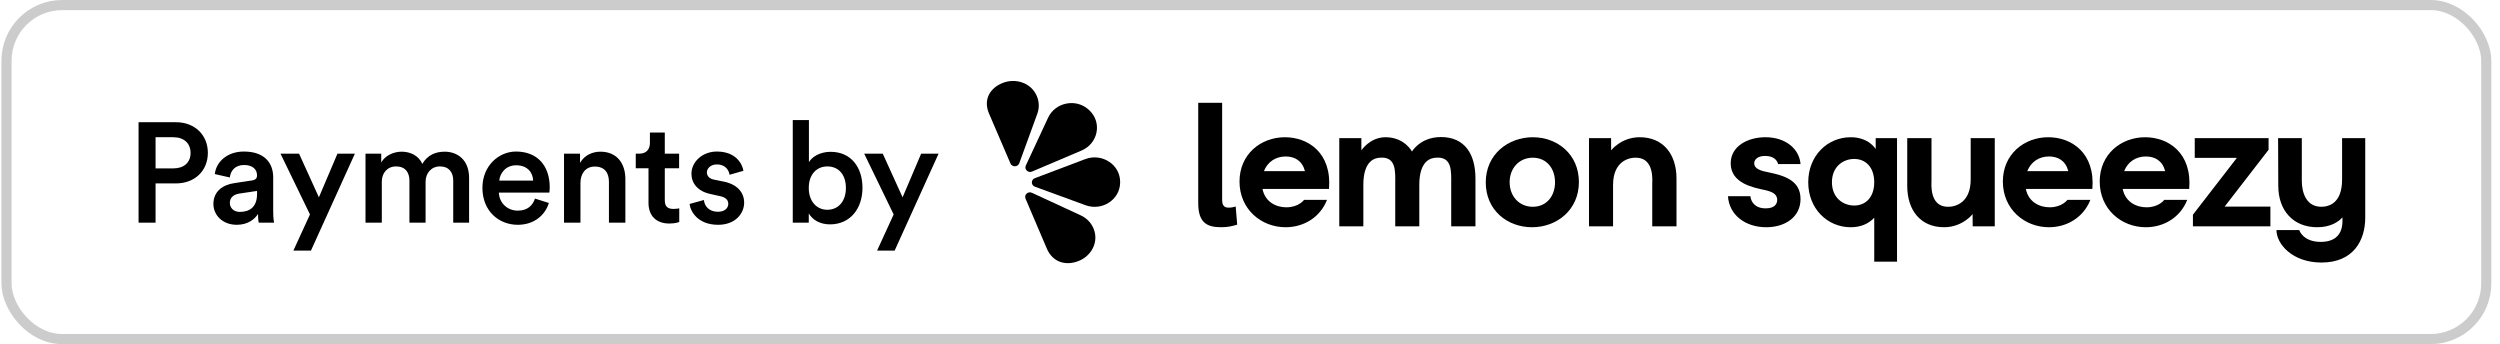
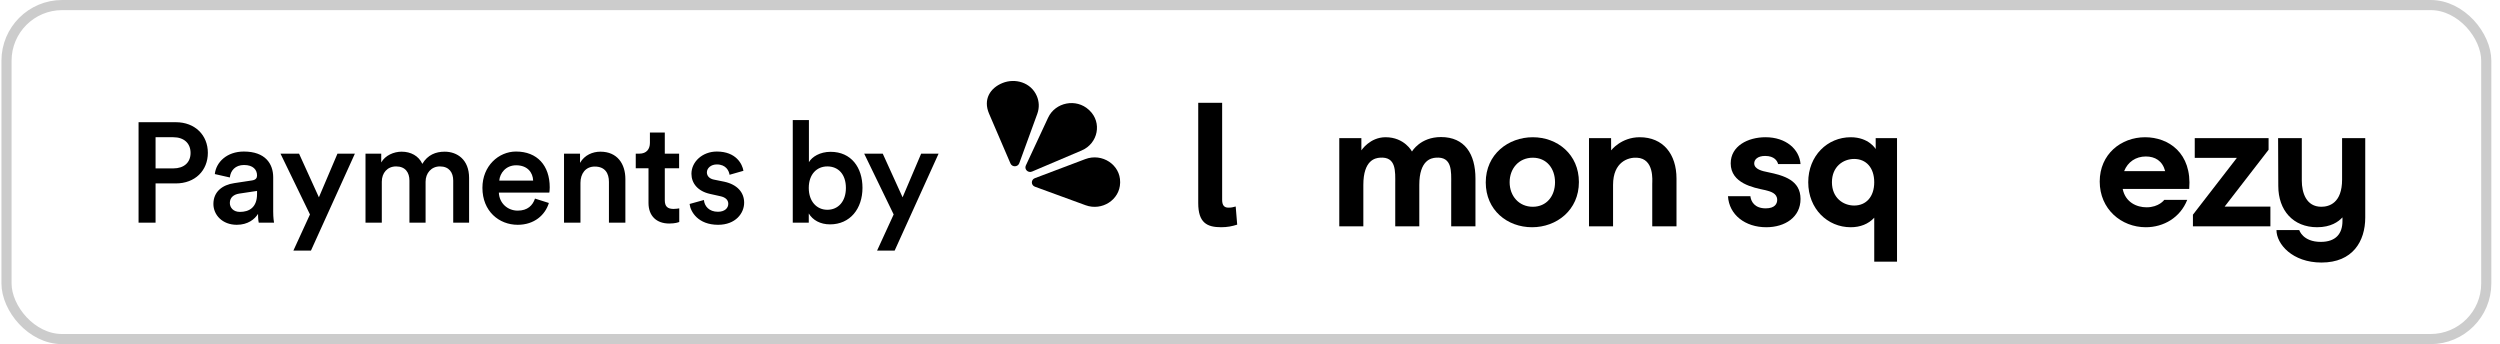
<svg xmlns="http://www.w3.org/2000/svg" width="247" height="34" viewBox="0 0 247 34" fill="none">
  <rect x="0.643" y="0.5" width="245" height="33" rx="5.5" stroke="black" stroke-opacity="0.2" />
  <path d="M15.37 16.638H17.12C18.184 16.638 18.828 16.05 18.828 15.112C18.828 14.16 18.184 13.558 17.12 13.558H15.37V16.638ZM17.372 18.122H15.37V22H13.69V12.074H17.372C19.276 12.074 20.536 13.362 20.536 15.098C20.536 16.848 19.276 18.122 17.372 18.122ZM21.084 20.152C21.084 18.934 21.98 18.262 23.142 18.094L24.892 17.828C25.284 17.772 25.396 17.576 25.396 17.338C25.396 16.764 25.004 16.302 24.108 16.302C23.254 16.302 22.778 16.848 22.708 17.534L21.224 17.198C21.35 16.022 22.414 14.972 24.094 14.972C26.194 14.972 26.992 16.162 26.992 17.52V20.908C26.992 21.524 27.062 21.93 27.076 22H25.564C25.55 21.958 25.494 21.678 25.494 21.132C25.172 21.65 24.5 22.21 23.394 22.21C21.966 22.21 21.084 21.23 21.084 20.152ZM23.702 20.936C24.612 20.936 25.396 20.502 25.396 19.172V18.864L23.618 19.13C23.114 19.214 22.708 19.494 22.708 20.054C22.708 20.516 23.058 20.936 23.702 20.936ZM30.723 24.758H28.987L30.625 21.188L27.713 15.182H29.547L31.507 19.494L33.341 15.182H35.063L30.723 24.758ZM37.722 22H36.112V15.182H37.666V16.05C38.058 15.35 38.912 14.986 39.682 14.986C40.578 14.986 41.362 15.392 41.726 16.19C42.258 15.294 43.056 14.986 43.938 14.986C45.17 14.986 46.346 15.77 46.346 17.576V22H44.778V17.842C44.778 17.044 44.372 16.442 43.462 16.442C42.608 16.442 42.048 17.114 42.048 17.954V22H40.452V17.842C40.452 17.058 40.06 16.442 39.136 16.442C38.268 16.442 37.722 17.086 37.722 17.954V22ZM49.329 17.842H52.675C52.647 17.044 52.115 16.33 50.995 16.33C49.973 16.33 49.385 17.114 49.329 17.842ZM52.857 19.62L54.229 20.054C53.865 21.244 52.787 22.21 51.149 22.21C49.301 22.21 47.663 20.866 47.663 18.556C47.663 16.4 49.259 14.972 50.981 14.972C53.081 14.972 54.313 16.358 54.313 18.514C54.313 18.78 54.285 19.004 54.271 19.032H49.287C49.329 20.068 50.141 20.81 51.149 20.81C52.129 20.81 52.633 20.292 52.857 19.62ZM57.349 18.066V22H55.725V15.182H57.307V16.092C57.755 15.308 58.567 14.986 59.323 14.986C60.989 14.986 61.787 16.19 61.787 17.688V22H60.163V17.968C60.163 17.128 59.785 16.456 58.763 16.456C57.839 16.456 57.349 17.17 57.349 18.066ZM65.682 13.096V15.182H67.096V16.624H65.682V19.788C65.682 20.39 65.948 20.642 66.55 20.642C66.774 20.642 67.04 20.6 67.11 20.586V21.93C67.012 21.972 66.704 22.084 66.116 22.084C64.856 22.084 64.072 21.328 64.072 20.054V16.624H62.812V15.182H63.162C63.89 15.182 64.212 14.72 64.212 14.118V13.096H65.682ZM68.132 20.152L69.546 19.76C69.602 20.376 70.064 20.922 70.932 20.922C71.604 20.922 71.954 20.558 71.954 20.138C71.954 19.774 71.702 19.494 71.156 19.382L70.148 19.158C68.944 18.892 68.314 18.108 68.314 17.17C68.314 15.98 69.406 14.972 70.82 14.972C72.724 14.972 73.34 16.204 73.452 16.876L72.08 17.268C72.024 16.876 71.73 16.246 70.82 16.246C70.246 16.246 69.84 16.61 69.84 17.03C69.84 17.394 70.106 17.66 70.526 17.744L71.562 17.954C72.85 18.234 73.522 19.018 73.522 20.026C73.522 21.062 72.682 22.21 70.946 22.21C68.972 22.21 68.216 20.922 68.132 20.152ZM79.907 22H78.325V11.864H79.921V16.022C80.229 15.49 81.013 15 82.063 15C84.107 15 85.213 16.554 85.213 18.556C85.213 20.614 83.995 22.168 82.007 22.168C81.041 22.168 80.299 21.748 79.907 21.09V22ZM83.575 18.57C83.575 17.212 82.819 16.442 81.741 16.442C80.705 16.442 79.907 17.212 79.907 18.57C79.907 19.914 80.705 20.726 81.741 20.726C82.805 20.726 83.575 19.914 83.575 18.57ZM88.392 24.758H86.656L88.294 21.188L85.382 15.182H87.216L89.176 19.494L91.01 15.182H92.732L88.392 24.758Z" fill="black" />
-   <path fill-rule="evenodd" clip-rule="evenodd" d="M124.877 16.907H128.929C128.659 15.877 127.92 15.46 127.02 15.46C126.03 15.46 125.236 15.999 124.877 16.907ZM131.306 18.667H124.733C125.003 19.993 126.119 20.482 127.091 20.482C128.316 20.482 128.84 19.749 128.84 19.749H131.108C130.424 21.493 128.785 22.451 127.02 22.451C124.588 22.451 122.463 20.655 122.463 17.936C122.463 15.233 124.57 13.559 126.948 13.559C129.253 13.559 131.595 15.11 131.306 18.667Z" fill="black" />
  <path fill-rule="evenodd" clip-rule="evenodd" d="M153.637 18.005C153.637 16.645 152.808 15.582 151.44 15.582C150.07 15.582 149.152 16.645 149.152 18.005C149.152 19.365 150.07 20.429 151.44 20.429C152.808 20.429 153.637 19.365 153.637 18.005ZM146.792 18.022C146.792 15.233 149.026 13.559 151.44 13.559C153.871 13.559 155.996 15.249 155.996 17.987C155.996 20.76 153.798 22.451 151.366 22.451C148.917 22.451 146.792 20.76 146.792 18.022Z" fill="black" />
  <path fill-rule="evenodd" clip-rule="evenodd" d="M165.638 17.639V22.364H163.242V18.161C163.242 17.865 163.459 15.668 161.73 15.582C160.882 15.529 159.37 15.982 159.37 18.266V22.364H156.993V13.645H159.175L159.182 14.855C159.182 14.855 160.166 13.558 162.001 13.558C164.324 13.558 165.638 15.232 165.638 17.639Z" fill="black" />
  <path fill-rule="evenodd" clip-rule="evenodd" d="M174.397 15.407C173.641 15.407 173.317 15.773 173.317 16.139C173.317 16.732 174.128 16.906 174.667 17.011C176.272 17.342 177.892 17.813 177.892 19.66C177.892 21.457 176.361 22.451 174.506 22.451C172.435 22.451 170.832 21.231 170.724 19.382H172.938C172.992 19.905 173.353 20.585 174.452 20.585C175.37 20.585 175.587 20.115 175.587 19.749C175.587 19.103 174.956 18.911 174.343 18.772C173.281 18.544 170.993 18.127 170.993 16.139C170.993 14.43 172.687 13.558 174.434 13.558C176.451 13.558 177.784 14.744 177.892 16.209H175.676C175.604 15.912 175.317 15.407 174.397 15.407Z" fill="black" />
  <path fill-rule="evenodd" clip-rule="evenodd" d="M185.174 18.005C185.174 16.557 184.363 15.704 183.193 15.704C182.095 15.704 180.995 16.47 180.995 18.005C180.995 19.539 182.095 20.307 183.193 20.307C184.363 20.307 185.174 19.452 185.174 18.005ZM187.426 13.645V25.851H185.175V21.509C184.598 22.137 183.787 22.451 182.85 22.451C180.564 22.451 178.654 20.638 178.654 18.005C178.654 15.372 180.564 13.559 182.85 13.559C184.647 13.559 185.32 14.726 185.32 14.726L185.317 13.645H187.426Z" fill="black" />
-   <path fill-rule="evenodd" clip-rule="evenodd" d="M200.296 16.906H204.348C204.079 15.877 203.339 15.459 202.439 15.459C201.449 15.459 200.656 15.999 200.296 16.906ZM206.726 18.667H200.151C200.422 19.993 201.538 20.481 202.511 20.481C203.735 20.481 204.259 19.749 204.259 19.749H206.528C205.843 21.492 204.205 22.451 202.439 22.451C200.007 22.451 197.882 20.654 197.882 17.935C197.882 15.232 199.99 13.558 202.367 13.558C204.673 13.558 207.015 15.11 206.726 18.667Z" fill="black" />
  <path fill-rule="evenodd" clip-rule="evenodd" d="M209.865 16.907H213.918C213.648 15.877 212.908 15.46 212.008 15.46C211.018 15.46 210.225 15.999 209.865 16.907ZM216.295 18.667H209.722C209.992 19.993 211.108 20.482 212.08 20.482C213.305 20.482 213.828 19.749 213.828 19.749H216.097C215.412 21.493 213.774 22.451 212.008 22.451C209.577 22.451 207.452 20.655 207.452 17.936C207.452 15.233 209.559 13.559 211.936 13.559C214.242 13.559 216.584 15.11 216.295 18.667Z" fill="black" />
  <path fill-rule="evenodd" clip-rule="evenodd" d="M224.315 20.411V22.363H216.661V21.212L221.002 15.598H216.841V13.645H224.136V14.796L219.795 20.411H224.315Z" fill="black" />
  <path fill-rule="evenodd" clip-rule="evenodd" d="M233.686 13.645V21.317V21.492C233.686 23.846 232.443 25.939 229.363 25.939C226.481 25.939 224.915 24.107 224.915 22.73H227.166C227.166 22.73 227.507 23.898 229.291 23.898C230.804 23.898 231.435 23.061 231.435 21.841V21.475C231.038 21.911 230.282 22.45 228.932 22.45C226.572 22.45 225.095 20.795 225.095 18.371L225.076 13.645H227.418V17.847C227.418 19.033 227.851 20.428 229.345 20.428C230.119 20.428 231.398 20.062 231.398 17.742V13.645H233.686Z" fill="black" />
  <path fill-rule="evenodd" clip-rule="evenodd" d="M120.748 19.747C120.748 20.29 120.962 20.515 121.36 20.515C121.64 20.515 121.822 20.482 122.087 20.402L122.235 22.194C121.739 22.353 121.26 22.45 120.648 22.45C119.245 22.45 118.385 22.003 118.385 20.066V10.158H120.748V19.747Z" fill="black" />
  <path fill-rule="evenodd" clip-rule="evenodd" d="M145.775 17.639V22.364H143.379V18.161C143.379 16.959 143.505 15.441 141.848 15.581C141.417 15.615 140.227 15.807 140.227 18.266V22.364H137.85V18.161C137.85 16.959 137.976 15.441 136.319 15.581C135.886 15.615 134.698 15.807 134.698 18.266V22.364H132.321V13.645H134.503L134.505 14.855C134.505 14.855 135.339 13.558 136.895 13.558C138.77 13.558 139.505 14.97 139.505 14.97C139.505 14.97 140.313 13.541 142.371 13.541C144.712 13.541 145.775 15.215 145.775 17.639Z" fill="black" />
-   <path fill-rule="evenodd" clip-rule="evenodd" d="M188.436 18.37V13.645H190.832V17.847C190.832 18.144 190.615 20.34 192.345 20.427C193.192 20.48 194.704 20.027 194.704 17.742V13.645H197.082V22.364H194.902L194.892 21.153C194.892 21.153 193.908 22.45 192.073 22.45C189.75 22.45 188.436 20.776 188.436 18.37Z" fill="black" />
-   <path fill-rule="evenodd" clip-rule="evenodd" d="M101.954 19.047L106.783 21.28C107.381 21.557 107.804 22.021 108.032 22.554C108.609 23.904 107.82 25.284 106.582 25.78C105.344 26.277 104.024 25.957 103.424 24.554L101.323 19.627C101.16 19.245 101.569 18.869 101.954 19.047Z" fill="black" />
  <path fill-rule="evenodd" clip-rule="evenodd" d="M102.244 17.603L107.229 15.719C108.885 15.092 110.695 16.277 110.67 17.999C110.67 18.021 110.67 18.044 110.669 18.066C110.633 19.743 108.874 20.87 107.254 20.276L102.249 18.445C101.85 18.299 101.847 17.753 102.244 17.603Z" fill="black" />
  <path fill-rule="evenodd" clip-rule="evenodd" d="M101.965 16.95L106.865 14.868C108.493 14.176 108.906 12.1 107.631 10.9C107.614 10.884 107.597 10.868 107.58 10.852C106.33 9.692 104.263 10.101 103.552 11.629L101.353 16.352C101.177 16.728 101.574 17.116 101.965 16.95Z" fill="black" />
  <path fill-rule="evenodd" clip-rule="evenodd" d="M100.704 16.127L102.485 11.243C102.706 10.637 102.665 10.019 102.437 9.486C101.859 8.137 100.293 7.702 99.055 8.199C97.817 8.696 97.118 9.826 97.719 11.229L99.834 16.151C99.998 16.532 100.562 16.517 100.704 16.127Z" fill="black" />
</svg>